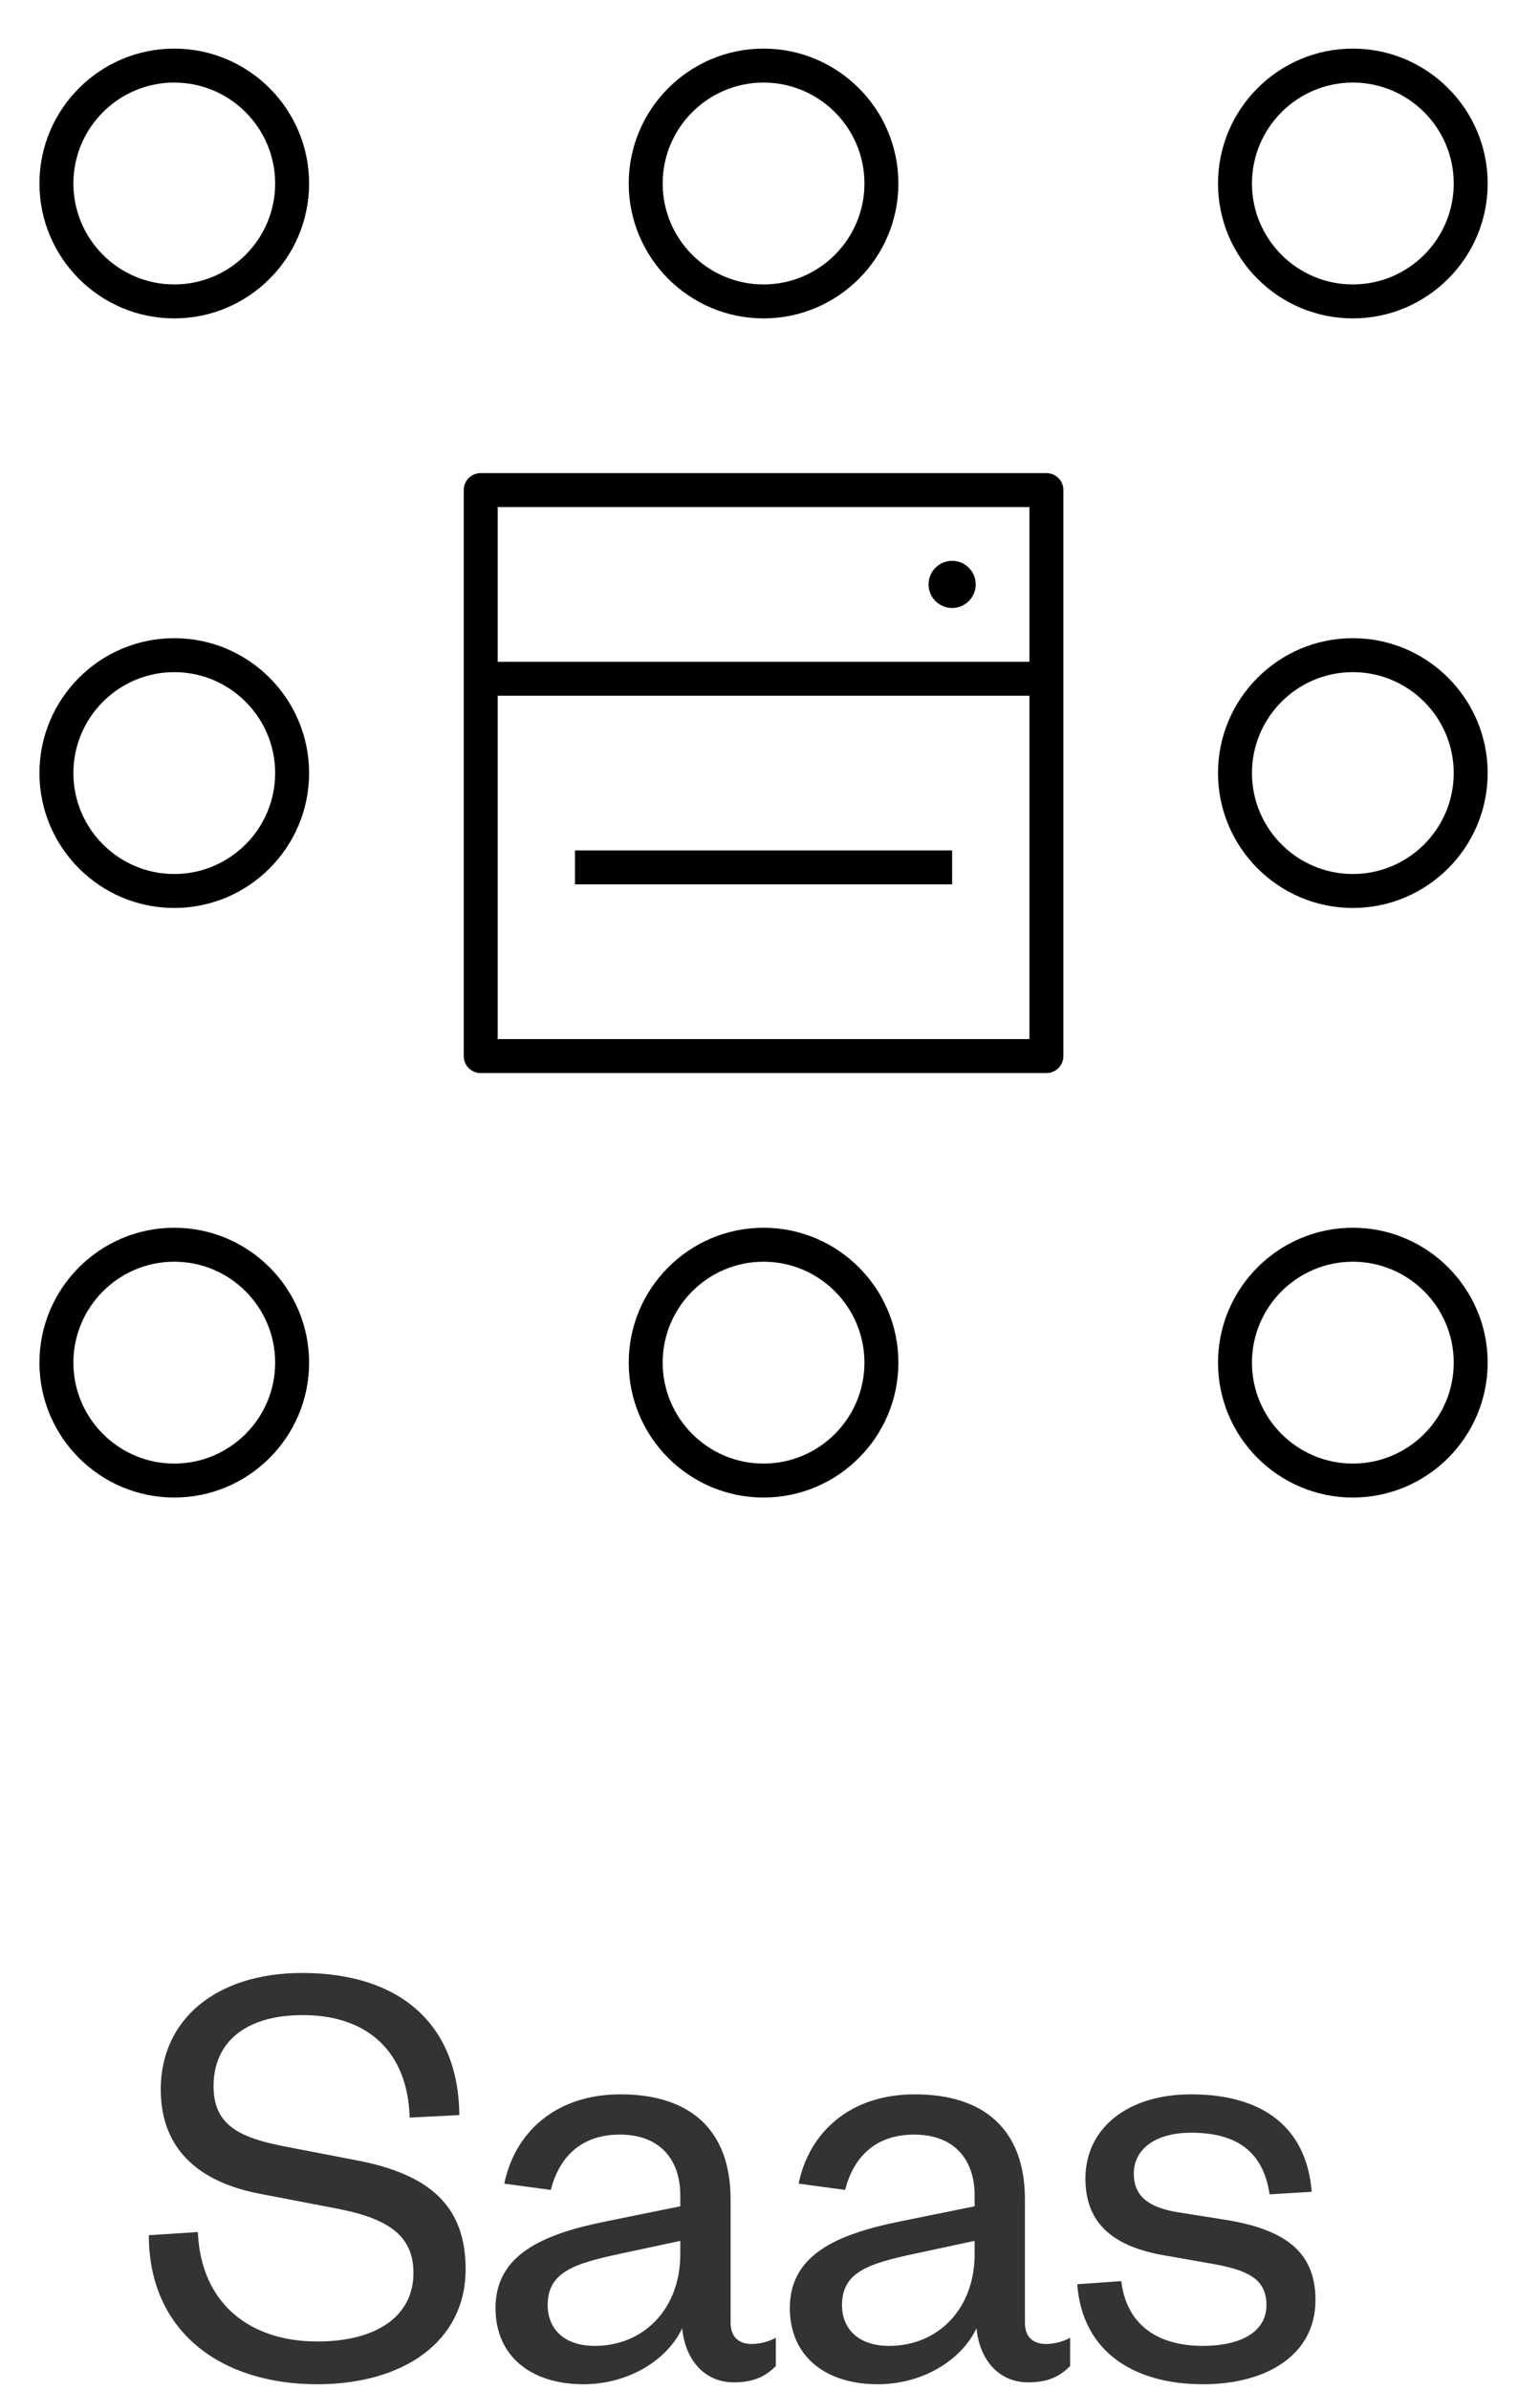
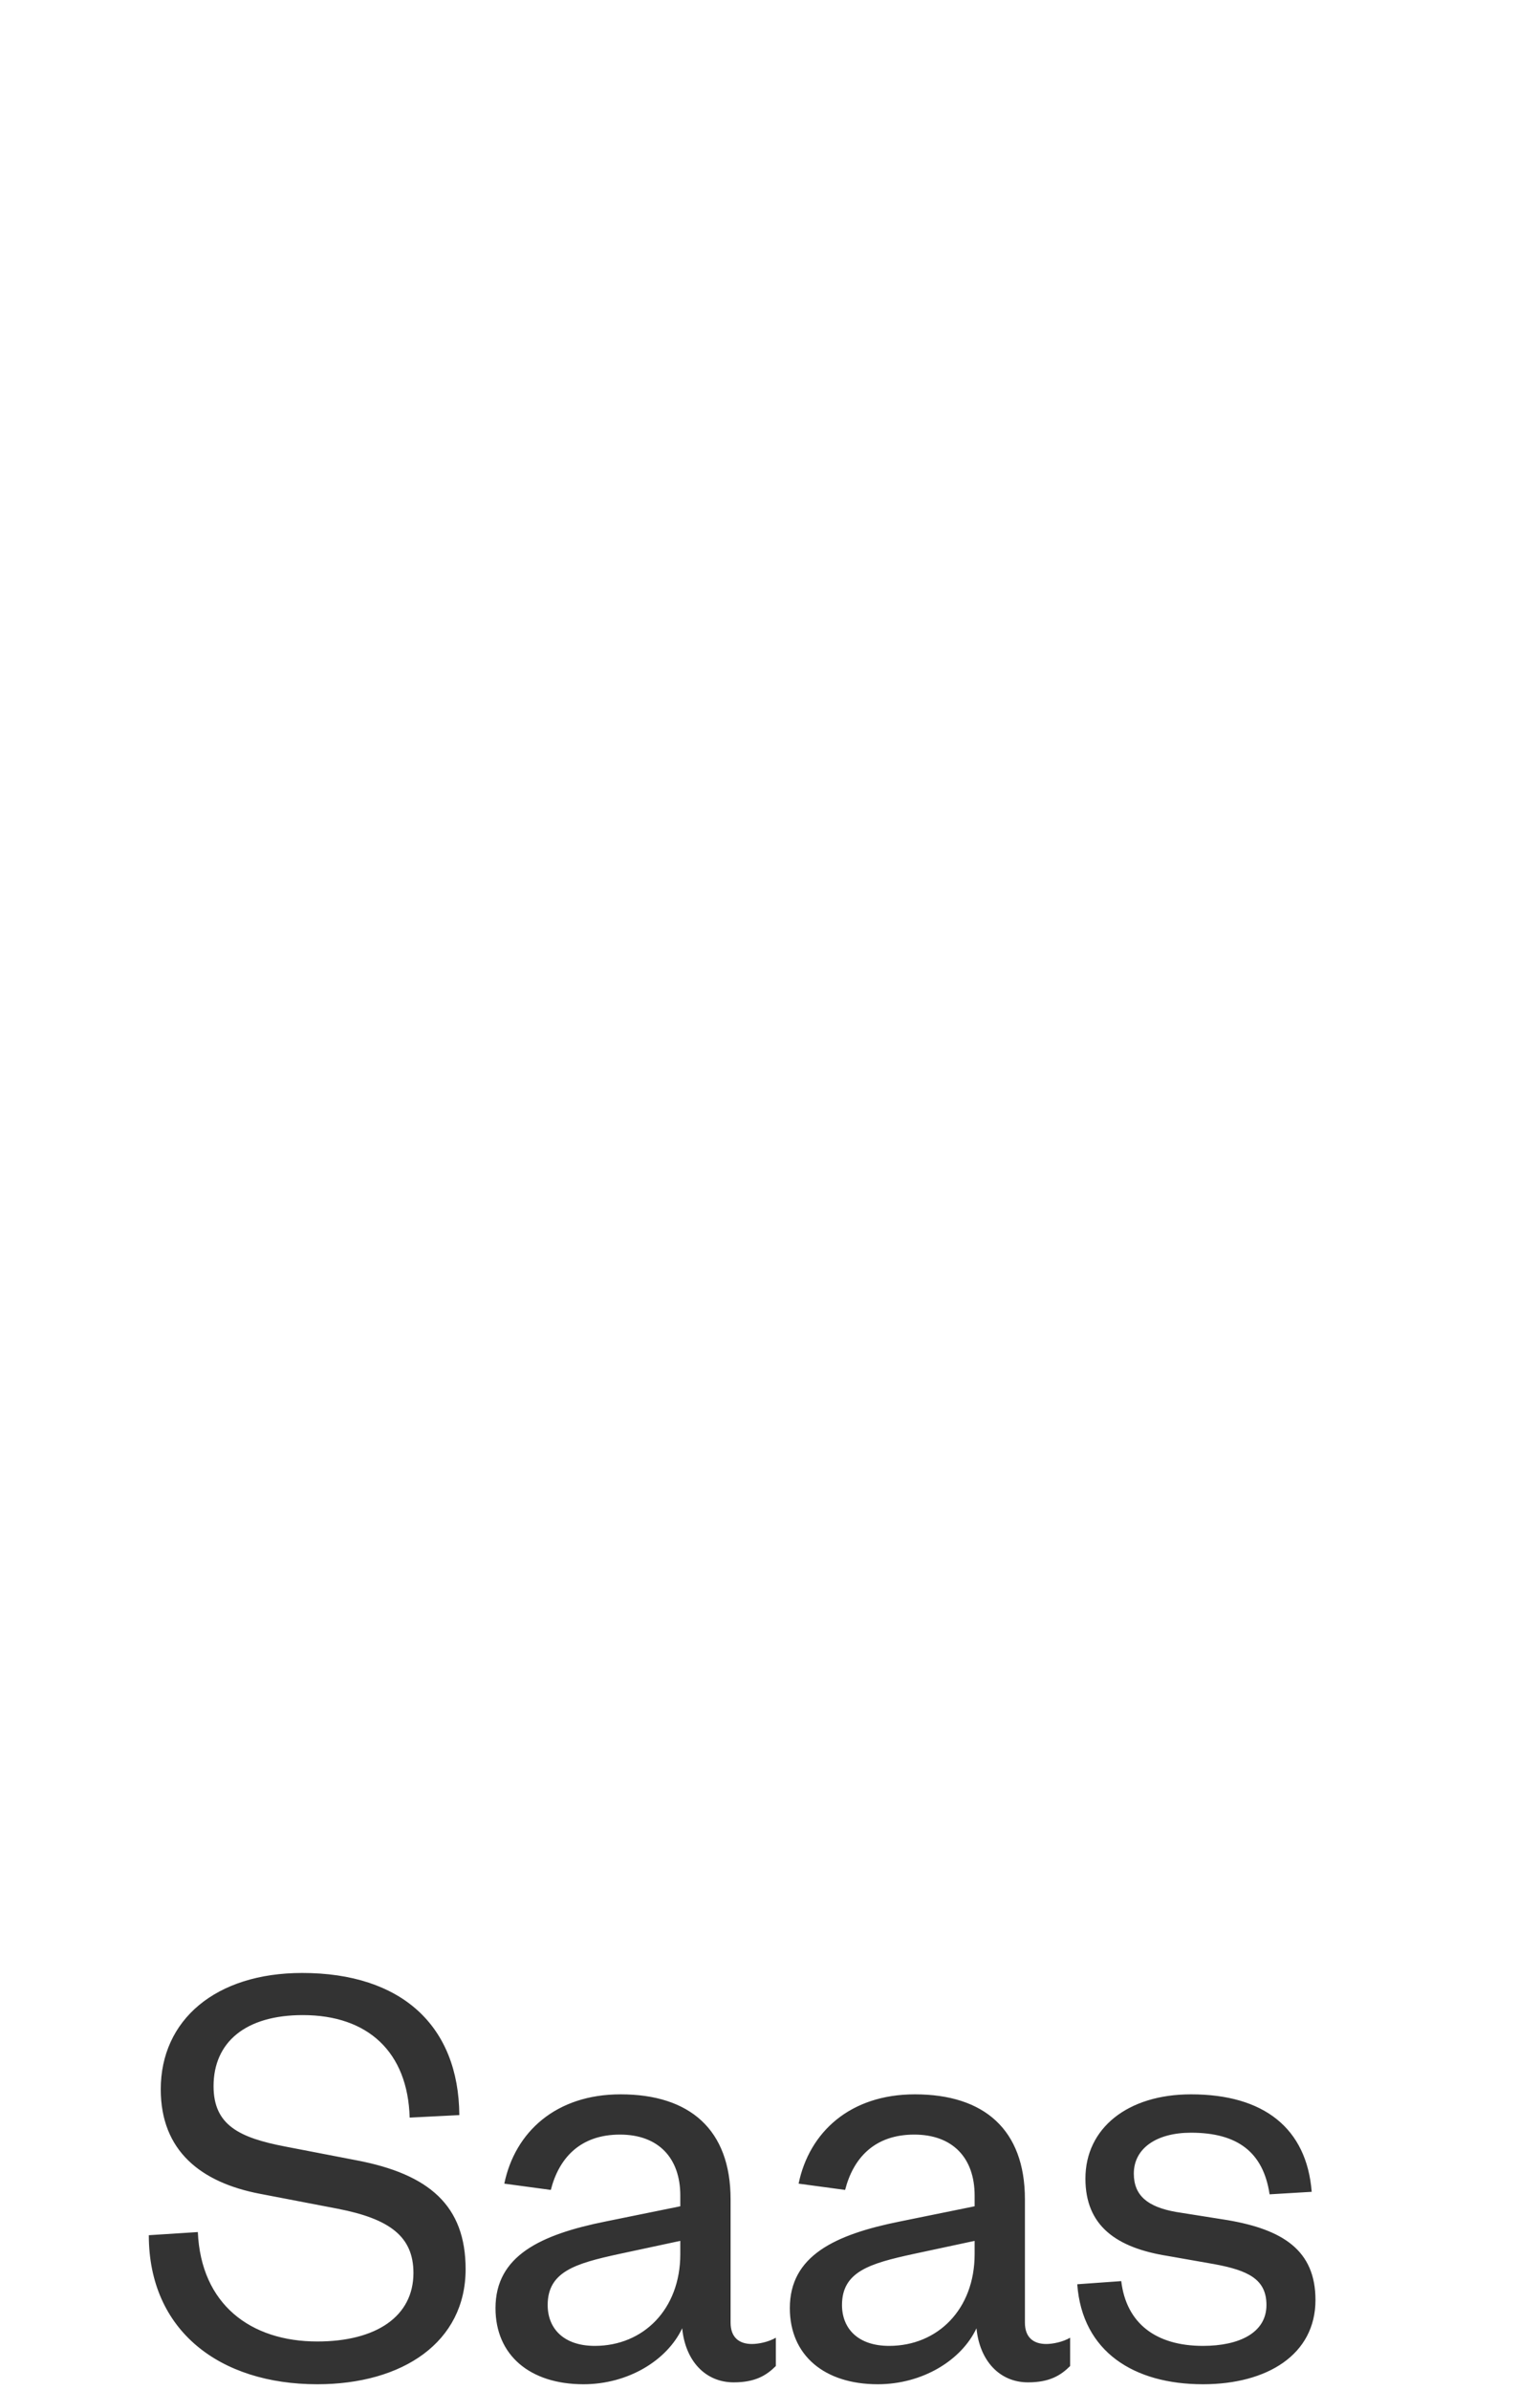
<svg xmlns="http://www.w3.org/2000/svg" width="49" height="76" viewBox="0 0 49 76" fill="none">
  <path d="M4.735 71.086L6.295 70.986C6.395 73.286 7.975 74.466 10.095 74.466C11.975 74.466 13.155 73.666 13.155 72.286C13.155 71.126 12.395 70.566 10.755 70.246L8.255 69.766C6.395 69.406 5.115 68.406 5.115 66.446C5.115 64.246 6.855 62.746 9.615 62.746C12.775 62.746 14.595 64.426 14.615 67.266L13.035 67.346C12.975 65.266 11.715 64.086 9.635 64.086C7.815 64.086 6.795 64.946 6.795 66.346C6.795 67.586 7.615 67.986 9.075 68.266L11.355 68.706C13.655 69.146 14.815 70.146 14.815 72.166C14.815 74.486 12.815 75.826 10.095 75.826C6.995 75.826 4.735 74.126 4.735 71.086ZM21.646 71.686V71.266L19.686 71.686C18.306 71.986 17.426 72.246 17.426 73.306C17.426 74.046 17.926 74.606 18.926 74.606C20.466 74.606 21.646 73.446 21.646 71.686ZM23.246 69.946V73.866C23.246 74.326 23.506 74.546 23.926 74.546C24.126 74.546 24.446 74.486 24.686 74.346V75.246C24.386 75.546 24.026 75.766 23.346 75.766C22.446 75.766 21.806 75.086 21.706 74.046C21.226 75.066 19.986 75.826 18.566 75.826C16.866 75.826 15.766 74.906 15.766 73.406C15.766 71.746 17.186 71.066 19.286 70.646L21.646 70.166V69.826C21.646 68.626 20.946 67.886 19.726 67.886C18.466 67.886 17.786 68.626 17.526 69.646L16.046 69.446C16.386 67.806 17.686 66.606 19.746 66.606C21.946 66.606 23.246 67.726 23.246 69.946ZM31.011 71.686V71.266L29.05 71.686C27.671 71.986 26.791 72.246 26.791 73.306C26.791 74.046 27.291 74.606 28.291 74.606C29.831 74.606 31.011 73.446 31.011 71.686ZM32.611 69.946V73.866C32.611 74.326 32.87 74.546 33.291 74.546C33.49 74.546 33.81 74.486 34.05 74.346V75.246C33.751 75.546 33.391 75.766 32.711 75.766C31.811 75.766 31.171 75.086 31.07 74.046C30.59 75.066 29.351 75.826 27.93 75.826C26.23 75.826 25.131 74.906 25.131 73.406C25.131 71.746 26.55 71.066 28.651 70.646L31.011 70.166V69.826C31.011 68.626 30.311 67.886 29.09 67.886C27.831 67.886 27.151 68.626 26.89 69.646L25.41 69.446C25.75 67.806 27.05 66.606 29.11 66.606C31.311 66.606 32.611 67.726 32.611 69.946ZM34.276 72.646L35.676 72.546C35.836 73.886 36.776 74.606 38.276 74.606C39.436 74.606 40.296 74.186 40.296 73.306C40.296 72.486 39.716 72.206 38.636 72.006L37.156 71.746C35.516 71.486 34.536 70.786 34.536 69.286C34.536 67.686 35.876 66.606 37.896 66.606C40.216 66.606 41.576 67.686 41.736 69.706L40.396 69.786C40.196 68.446 39.376 67.826 37.896 67.826C36.796 67.826 36.076 68.326 36.076 69.126C36.076 69.826 36.516 70.186 37.416 70.346L39.056 70.606C40.816 70.906 41.856 71.566 41.856 73.146C41.856 74.886 40.316 75.826 38.276 75.826C36.096 75.826 34.436 74.806 34.276 72.646Z" fill="#333333" />
  <g clipPath="url(#clip0_3821_12014)">
-     <path d="M43.045 47.626C40.679 47.626 38.755 45.702 38.755 43.336C38.755 40.971 40.679 39.046 43.045 39.046C45.41 39.046 47.335 40.971 47.335 43.336C47.335 45.702 45.41 47.626 43.045 47.626ZM43.045 40.126C41.275 40.126 39.835 41.566 39.835 43.336C39.835 45.106 41.275 46.546 43.045 46.546C44.815 46.546 46.255 45.106 46.255 43.336C46.255 41.566 44.815 40.126 43.045 40.126ZM24.295 47.626C21.929 47.626 20.005 45.702 20.005 43.336C20.005 40.971 21.929 39.046 24.295 39.046C26.66 39.046 28.585 40.971 28.585 43.336C28.585 45.702 26.66 47.626 24.295 47.626ZM24.295 40.126C22.525 40.126 21.085 41.566 21.085 43.336C21.085 45.106 22.525 46.546 24.295 46.546C26.065 46.546 27.505 45.106 27.505 43.336C27.505 41.566 26.065 40.126 24.295 40.126ZM5.545 47.626C3.179 47.626 1.255 45.702 1.255 43.336C1.255 40.971 3.179 39.046 5.545 39.046C7.91 39.046 9.835 40.971 9.835 43.336C9.835 45.702 7.91 47.626 5.545 47.626ZM5.545 40.126C3.775 40.126 2.335 41.566 2.335 43.336C2.335 45.106 3.775 46.546 5.545 46.546C7.315 46.546 8.755 45.106 8.755 43.336C8.755 41.566 7.315 40.126 5.545 40.126ZM33.295 34.126H15.295C14.996 34.126 14.755 33.885 14.755 33.586V15.586C14.755 15.287 14.996 15.046 15.295 15.046H33.295C33.593 15.046 33.835 15.287 33.835 15.586V33.586C33.835 33.885 33.593 34.126 33.295 34.126ZM15.835 33.046H32.755V22.126H15.835V33.046ZM15.835 21.046H32.755V16.126H15.835V21.046ZM43.045 28.876C40.679 28.876 38.755 26.951 38.755 24.586C38.755 22.221 40.679 20.296 43.045 20.296C45.41 20.296 47.335 22.221 47.335 24.586C47.335 26.951 45.41 28.876 43.045 28.876ZM43.045 21.376C41.275 21.376 39.835 22.816 39.835 24.586C39.835 26.356 41.275 27.796 43.045 27.796C44.815 27.796 46.255 26.356 46.255 24.586C46.255 22.816 44.815 21.376 43.045 21.376ZM5.545 28.876C3.179 28.876 1.255 26.951 1.255 24.586C1.255 22.221 3.179 20.296 5.545 20.296C7.91 20.296 9.835 22.221 9.835 24.586C9.835 26.951 7.91 28.876 5.545 28.876ZM5.545 21.376C3.775 21.376 2.335 22.816 2.335 24.586C2.335 26.356 3.775 27.796 5.545 27.796C7.315 27.796 8.755 26.356 8.755 24.586C8.755 22.816 7.315 21.376 5.545 21.376ZM30.295 28.126H18.295V27.046H30.295V28.126ZM43.045 10.126C40.679 10.126 38.755 8.201 38.755 5.836C38.755 3.47 40.679 1.546 43.045 1.546C45.41 1.546 47.335 3.47 47.335 5.836C47.335 8.201 45.41 10.126 43.045 10.126ZM43.045 2.626C41.275 2.626 39.835 4.066 39.835 5.836C39.835 7.606 41.275 9.046 43.045 9.046C44.815 9.046 46.255 7.606 46.255 5.836C46.255 4.066 44.815 2.626 43.045 2.626ZM24.295 10.126C21.929 10.126 20.005 8.201 20.005 5.836C20.005 3.47 21.929 1.546 24.295 1.546C26.66 1.546 28.585 3.47 28.585 5.836C28.585 8.201 26.66 10.126 24.295 10.126ZM24.295 2.626C22.525 2.626 21.085 4.066 21.085 5.836C21.085 7.606 22.525 9.046 24.295 9.046C26.065 9.046 27.505 7.606 27.505 5.836C27.505 4.066 26.065 2.626 24.295 2.626ZM5.545 10.126C3.179 10.126 1.255 8.201 1.255 5.836C1.255 3.47 3.179 1.546 5.545 1.546C7.91 1.546 9.835 3.47 9.835 5.836C9.835 8.201 7.91 10.126 5.545 10.126ZM5.545 2.626C3.775 2.626 2.335 4.066 2.335 5.836C2.335 7.606 3.775 9.046 5.545 9.046C7.315 9.046 8.755 7.606 8.755 5.836C8.755 4.066 7.315 2.626 5.545 2.626ZM30.295 17.836C29.881 17.836 29.545 18.172 29.545 18.586C29.545 19 29.881 19.336 30.295 19.336C30.709 19.336 31.045 19 31.045 18.586C31.045 18.172 30.709 17.836 30.295 17.836Z" fill="black" />
-   </g>
+     </g>
  <defs>
    <clipPath id="clip0_3821_12014">
-       <rect width="48" height="48" fill="white" transform="translate(0.295 0.586)" />
-     </clipPath>
+       </clipPath>
  </defs>
</svg>